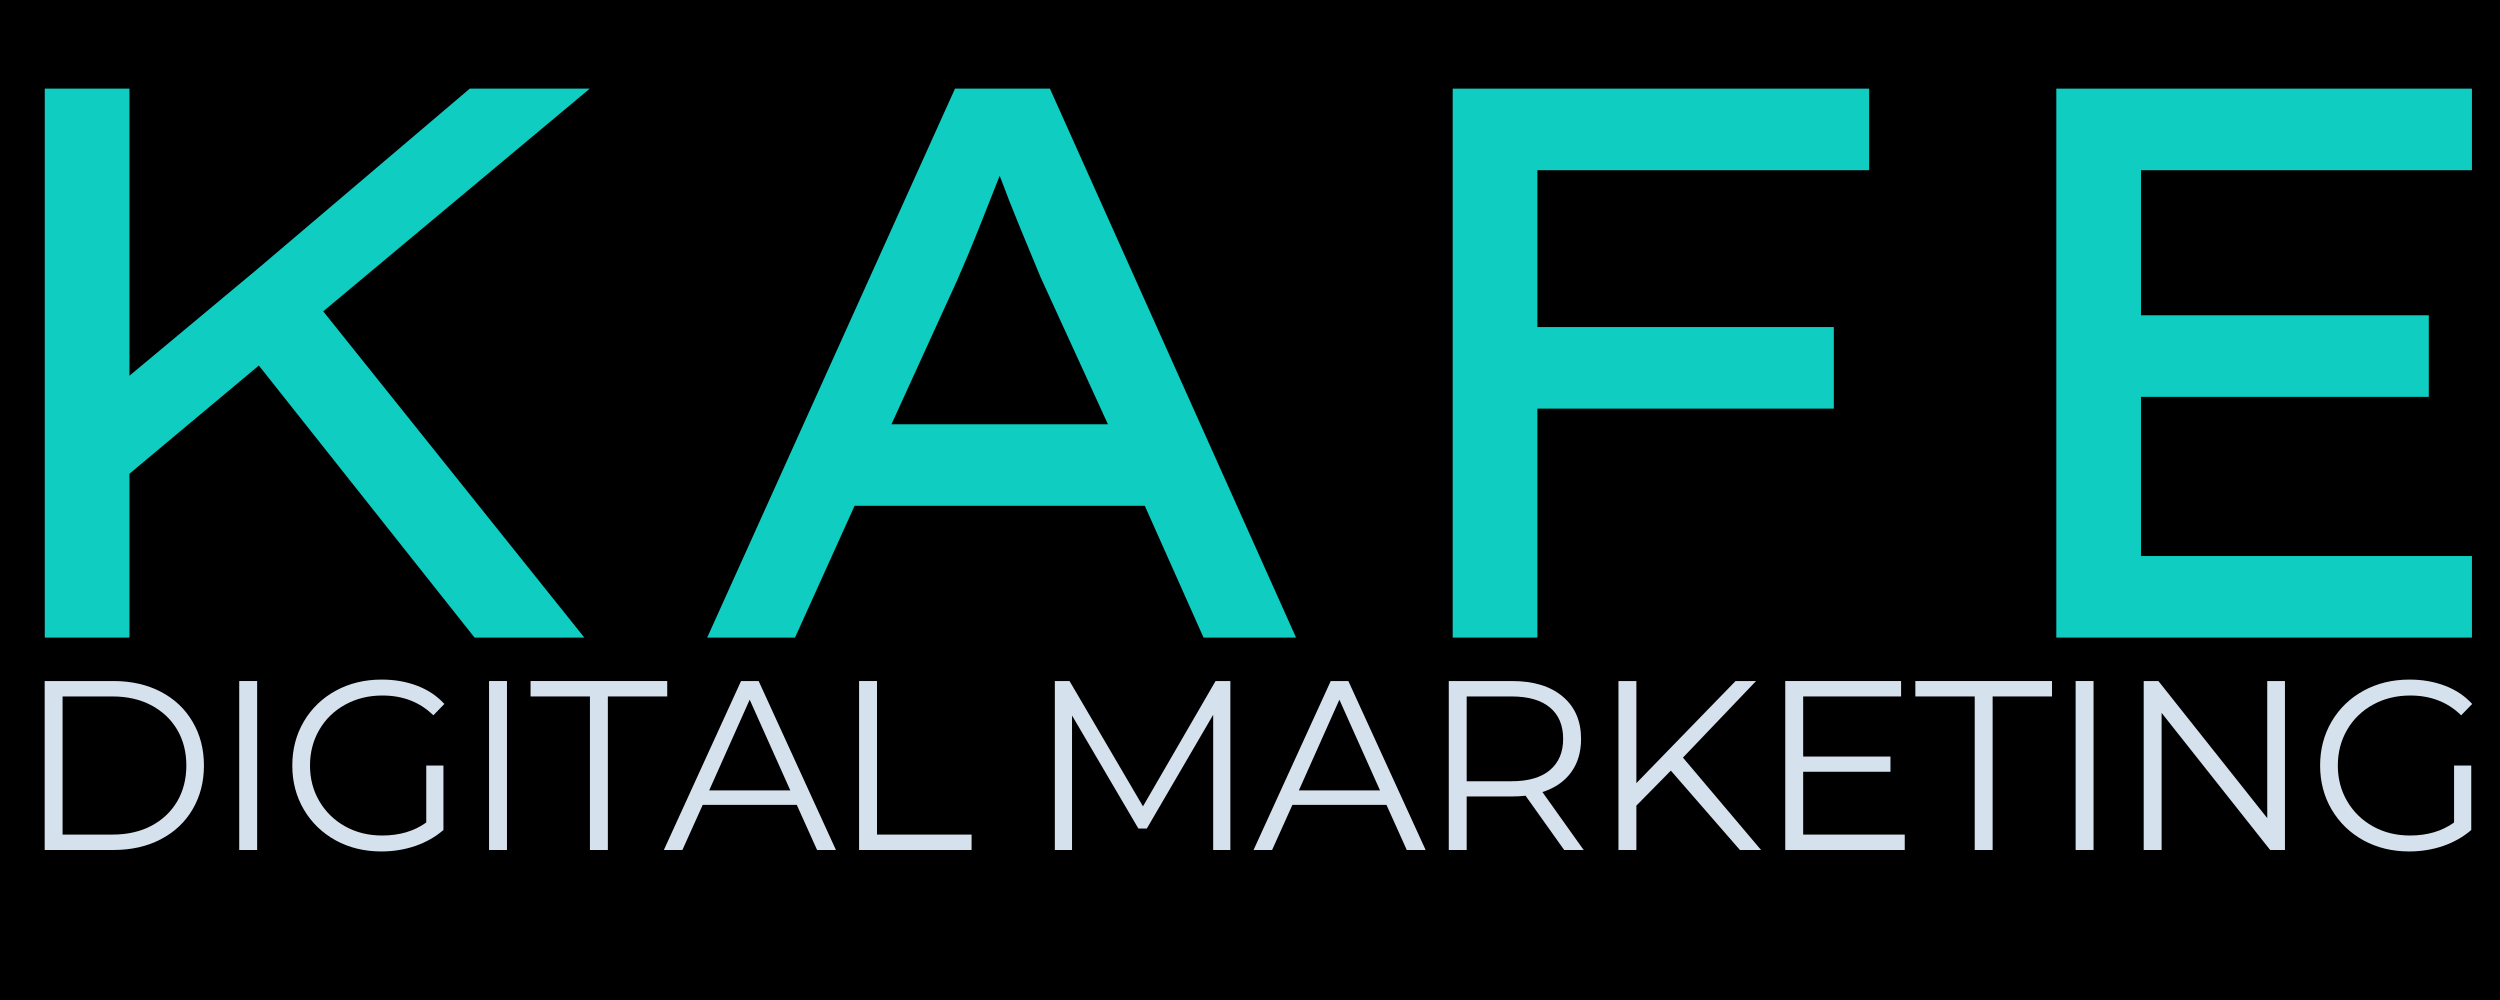
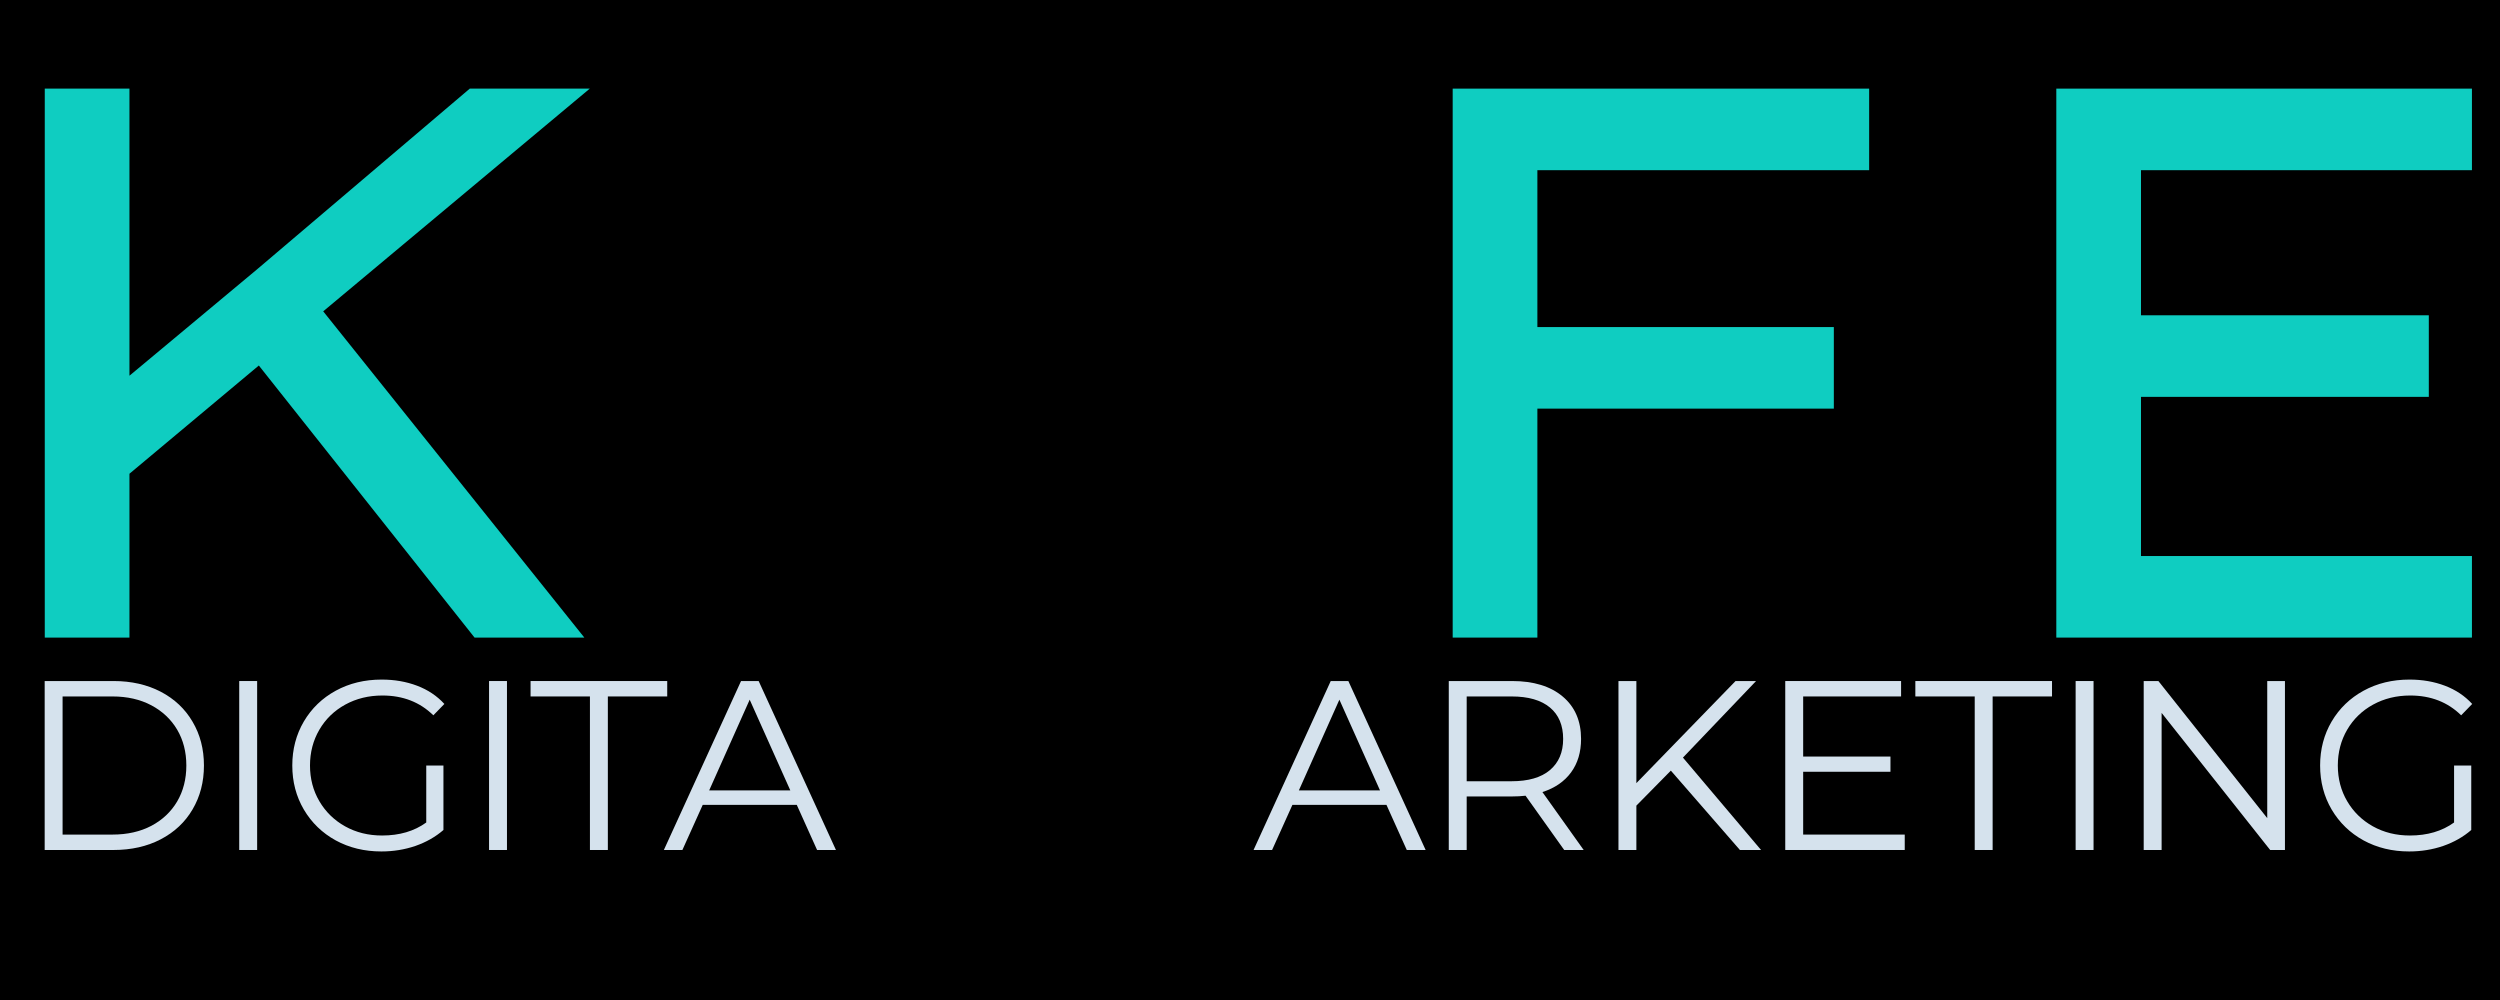
<svg xmlns="http://www.w3.org/2000/svg" width="500" zoomAndPan="magnify" viewBox="0 0 375 150" height="200" preserveAspectRatio="xMidYMid meet" version="1.2">
  <defs />
  <g id="6c1598bc21">
    <rect x="0" width="375" y="0" height="150" style="fill:#ffffff;fill-opacity:1;stroke:none;" />
    <rect x="0" width="375" y="0" height="150" style="fill:#000000;fill-opacity:1;stroke:none;" />
    <g style="fill:#0fcdc1;fill-opacity:1;">
      <g transform="translate(-11.16, 95.638)">
        <path style="stroke:none" d="M 30.578 0 L 17.875 0 L 17.875 -82.344 L 30.578 -82.344 L 30.578 -39.281 L 49.641 -55.172 L 81.625 -82.344 L 99.625 -82.344 L 59.641 -48.938 L 98.812 0 L 82.344 0 L 49.984 -40.812 L 30.578 -24.578 Z M 30.578 0 " />
      </g>
    </g>
    <g style="fill:#0fcdc1;fill-opacity:1;">
      <g transform="translate(98.079, 95.638)">
-         <path style="stroke:none" d="M 82.453 0 L 73.641 -19.766 L 30.109 -19.766 L 21.172 0 L 8 0 L 45.172 -82.344 L 59.406 -82.344 L 96.328 0 Z M 45.516 -53.641 L 35.641 -32 L 68.109 -32 L 57.984 -54.109 C 56.961 -56.617 55.941 -59.086 54.922 -61.516 C 53.91 -63.953 52.895 -66.539 51.875 -69.281 C 50.77 -66.457 49.707 -63.77 48.688 -61.219 C 47.676 -58.676 46.617 -56.148 45.516 -53.641 Z M 45.516 -53.641 " />
-       </g>
+         </g>
    </g>
    <g style="fill:#0fcdc1;fill-opacity:1;">
      <g transform="translate(200.028, 95.638)">
        <path style="stroke:none" d="M 17.875 0 L 17.875 -82.344 L 80.344 -82.344 L 80.344 -70.109 L 30.578 -70.109 L 30.578 -46.578 L 75.047 -46.578 L 75.047 -34.344 L 30.578 -34.344 L 30.578 0 Z M 17.875 0 " />
      </g>
    </g>
    <g style="fill:#0fcdc1;fill-opacity:1;">
      <g transform="translate(290.571, 95.638)">
        <path style="stroke:none" d="M 17.875 -82.344 L 80.219 -82.344 L 80.219 -70.109 L 30.578 -70.109 L 30.578 -48.344 L 73.75 -48.344 L 73.75 -36.109 L 30.578 -36.109 L 30.578 -12.234 L 80.219 -12.234 L 80.219 0 L 17.875 0 Z M 17.875 -82.344 " />
      </g>
    </g>
    <g style="fill:#d5e2ed;fill-opacity:1;">
      <g transform="translate(2.576, 127.499)">
        <path style="stroke:none" d="M 4.125 -25.344 L 14.438 -25.344 C 17.125 -25.344 19.492 -24.805 21.547 -23.734 C 23.598 -22.66 25.188 -21.16 26.312 -19.234 C 27.445 -17.316 28.016 -15.129 28.016 -12.672 C 28.016 -10.211 27.445 -8.02 26.312 -6.094 C 25.188 -4.176 23.598 -2.68 21.547 -1.609 C 19.492 -0.535 17.125 0 14.438 0 L 4.125 0 Z M 14.297 -2.312 C 16.516 -2.312 18.457 -2.75 20.125 -3.625 C 21.789 -4.508 23.082 -5.727 24 -7.281 C 24.914 -8.844 25.375 -10.641 25.375 -12.672 C 25.375 -14.703 24.914 -16.492 24 -18.047 C 23.082 -19.598 21.789 -20.816 20.125 -21.703 C 18.457 -22.586 16.516 -23.031 14.297 -23.031 L 6.812 -23.031 L 6.812 -2.312 Z M 14.297 -2.312 " />
      </g>
    </g>
    <g style="fill:#d5e2ed;fill-opacity:1;">
      <g transform="translate(31.759, 127.499)">
-         <path style="stroke:none" d="M 4.125 -25.344 L 6.812 -25.344 L 6.812 0 L 4.125 0 Z M 4.125 -25.344 " />
+         <path style="stroke:none" d="M 4.125 -25.344 L 6.812 -25.344 L 6.812 0 L 4.125 0 M 4.125 -25.344 " />
      </g>
    </g>
    <g style="fill:#d5e2ed;fill-opacity:1;">
      <g transform="translate(41.969, 127.499)">
        <path style="stroke:none" d="M 21.969 -12.672 L 24.547 -12.672 L 24.547 -3 C 23.359 -1.969 21.957 -1.172 20.344 -0.609 C 18.727 -0.055 17.023 0.219 15.234 0.219 C 12.703 0.219 10.422 -0.332 8.391 -1.438 C 6.367 -2.551 4.773 -4.094 3.609 -6.062 C 2.453 -8.031 1.875 -10.234 1.875 -12.672 C 1.875 -15.109 2.453 -17.312 3.609 -19.281 C 4.773 -21.25 6.367 -22.785 8.391 -23.891 C 10.422 -25.004 12.719 -25.562 15.281 -25.562 C 17.207 -25.562 18.977 -25.254 20.594 -24.641 C 22.219 -24.023 23.582 -23.113 24.688 -21.906 L 23.031 -20.203 C 21.02 -22.18 18.473 -23.172 15.391 -23.172 C 13.336 -23.172 11.484 -22.719 9.828 -21.812 C 8.172 -20.906 6.875 -19.648 5.938 -18.047 C 5 -16.441 4.531 -14.648 4.531 -12.672 C 4.531 -10.691 5 -8.906 5.938 -7.312 C 6.875 -5.719 8.16 -4.461 9.797 -3.547 C 11.441 -2.629 13.289 -2.172 15.344 -2.172 C 17.957 -2.172 20.164 -2.82 21.969 -4.125 Z M 21.969 -12.672 " />
      </g>
    </g>
    <g style="fill:#d5e2ed;fill-opacity:1;">
      <g transform="translate(69.233, 127.499)">
        <path style="stroke:none" d="M 4.125 -25.344 L 6.812 -25.344 L 6.812 0 L 4.125 0 Z M 4.125 -25.344 " />
      </g>
    </g>
    <g style="fill:#d5e2ed;fill-opacity:1;">
      <g transform="translate(79.443, 127.499)">
        <path style="stroke:none" d="M 9.047 -23.031 L 0.141 -23.031 L 0.141 -25.344 L 20.641 -25.344 L 20.641 -23.031 L 11.734 -23.031 L 11.734 0 L 9.047 0 Z M 9.047 -23.031 " />
      </g>
    </g>
    <g style="fill:#d5e2ed;fill-opacity:1;">
      <g transform="translate(99.501, 127.499)">
        <path style="stroke:none" d="M 20.016 -6.766 L 5.906 -6.766 L 2.859 0 L 0.078 0 L 11.656 -25.344 L 14.297 -25.344 L 25.891 0 L 23.062 0 Z M 19.047 -8.938 L 12.953 -22.547 L 6.875 -8.938 Z M 19.047 -8.938 " />
      </g>
    </g>
    <g style="fill:#d5e2ed;fill-opacity:1;">
      <g transform="translate(124.738, 127.499)">
-         <path style="stroke:none" d="M 4.125 -25.344 L 6.812 -25.344 L 6.812 -2.312 L 21 -2.312 L 21 0 L 4.125 0 Z M 4.125 -25.344 " />
-       </g>
+         </g>
    </g>
    <g style="fill:#d5e2ed;fill-opacity:1;">
      <g transform="translate(145.339, 127.499)">
-         <path style="stroke:none" d="" />
-       </g>
+         </g>
    </g>
    <g style="fill:#d5e2ed;fill-opacity:1;">
      <g transform="translate(154.101, 127.499)">
-         <path style="stroke:none" d="M 30.453 -25.344 L 30.453 0 L 27.875 0 L 27.875 -20.281 L 17.922 -3.219 L 16.656 -3.219 L 6.703 -20.172 L 6.703 0 L 4.125 0 L 4.125 -25.344 L 6.328 -25.344 L 17.344 -6.547 L 28.234 -25.344 Z M 30.453 -25.344 " />
-       </g>
+         </g>
    </g>
    <g style="fill:#d5e2ed;fill-opacity:1;">
      <g transform="translate(187.955, 127.499)">
        <path style="stroke:none" d="M 20.016 -6.766 L 5.906 -6.766 L 2.859 0 L 0.078 0 L 11.656 -25.344 L 14.297 -25.344 L 25.891 0 L 23.062 0 Z M 19.047 -8.938 L 12.953 -22.547 L 6.875 -8.938 Z M 19.047 -8.938 " />
      </g>
    </g>
    <g style="fill:#d5e2ed;fill-opacity:1;">
      <g transform="translate(213.191, 127.499)">
        <path style="stroke:none" d="M 21.438 0 L 15.641 -8.141 C 14.984 -8.066 14.305 -8.031 13.609 -8.031 L 6.812 -8.031 L 6.812 0 L 4.125 0 L 4.125 -25.344 L 13.609 -25.344 C 16.848 -25.344 19.383 -24.566 21.219 -23.016 C 23.051 -21.473 23.969 -19.352 23.969 -16.656 C 23.969 -14.676 23.469 -13.004 22.469 -11.641 C 21.469 -10.273 20.035 -9.289 18.172 -8.688 L 24.359 0 Z M 13.547 -10.312 C 16.055 -10.312 17.973 -10.867 19.297 -11.984 C 20.617 -13.098 21.281 -14.656 21.281 -16.656 C 21.281 -18.707 20.617 -20.281 19.297 -21.375 C 17.973 -22.477 16.055 -23.031 13.547 -23.031 L 6.812 -23.031 L 6.812 -10.312 Z M 13.547 -10.312 " />
      </g>
    </g>
    <g style="fill:#d5e2ed;fill-opacity:1;">
      <g transform="translate(238.644, 127.499)">
        <path style="stroke:none" d="M 11.984 -11.906 L 6.812 -6.656 L 6.812 0 L 4.125 0 L 4.125 -25.344 L 6.812 -25.344 L 6.812 -10.031 L 21.688 -25.344 L 24.766 -25.344 L 13.797 -13.859 L 25.516 0 L 22.344 0 Z M 11.984 -11.906 " />
      </g>
    </g>
    <g style="fill:#d5e2ed;fill-opacity:1;">
      <g transform="translate(263.663, 127.499)">
        <path style="stroke:none" d="M 22.047 -2.312 L 22.047 0 L 4.125 0 L 4.125 -25.344 L 21.5 -25.344 L 21.5 -23.031 L 6.812 -23.031 L 6.812 -14.016 L 19.906 -14.016 L 19.906 -11.734 L 6.812 -11.734 L 6.812 -2.312 Z M 22.047 -2.312 " />
      </g>
    </g>
    <g style="fill:#d5e2ed;fill-opacity:1;">
      <g transform="translate(287.161, 127.499)">
        <path style="stroke:none" d="M 9.047 -23.031 L 0.141 -23.031 L 0.141 -25.344 L 20.641 -25.344 L 20.641 -23.031 L 11.734 -23.031 L 11.734 0 L 9.047 0 Z M 9.047 -23.031 " />
      </g>
    </g>
    <g style="fill:#d5e2ed;fill-opacity:1;">
      <g transform="translate(307.22, 127.499)">
        <path style="stroke:none" d="M 4.125 -25.344 L 6.812 -25.344 L 6.812 0 L 4.125 0 Z M 4.125 -25.344 " />
      </g>
    </g>
    <g style="fill:#d5e2ed;fill-opacity:1;">
      <g transform="translate(317.43, 127.499)">
        <path style="stroke:none" d="M 25.312 -25.344 L 25.312 0 L 23.094 0 L 6.812 -20.562 L 6.812 0 L 4.125 0 L 4.125 -25.344 L 6.328 -25.344 L 22.656 -4.781 L 22.656 -25.344 Z M 25.312 -25.344 " />
      </g>
    </g>
    <g style="fill:#d5e2ed;fill-opacity:1;">
      <g transform="translate(346.142, 127.499)">
        <path style="stroke:none" d="M 21.969 -12.672 L 24.547 -12.672 L 24.547 -3 C 23.359 -1.969 21.957 -1.172 20.344 -0.609 C 18.727 -0.055 17.023 0.219 15.234 0.219 C 12.703 0.219 10.422 -0.332 8.391 -1.438 C 6.367 -2.551 4.773 -4.094 3.609 -6.062 C 2.453 -8.031 1.875 -10.234 1.875 -12.672 C 1.875 -15.109 2.453 -17.312 3.609 -19.281 C 4.773 -21.25 6.367 -22.785 8.391 -23.891 C 10.422 -25.004 12.719 -25.562 15.281 -25.562 C 17.207 -25.562 18.977 -25.254 20.594 -24.641 C 22.219 -24.023 23.582 -23.113 24.688 -21.906 L 23.031 -20.203 C 21.02 -22.18 18.473 -23.172 15.391 -23.172 C 13.336 -23.172 11.484 -22.719 9.828 -21.812 C 8.172 -20.906 6.875 -19.648 5.938 -18.047 C 5 -16.441 4.531 -14.648 4.531 -12.672 C 4.531 -10.691 5 -8.906 5.938 -7.312 C 6.875 -5.719 8.16 -4.461 9.797 -3.547 C 11.441 -2.629 13.289 -2.172 15.344 -2.172 C 17.957 -2.172 20.164 -2.82 21.969 -4.125 Z M 21.969 -12.672 " />
      </g>
    </g>
  </g>
</svg>